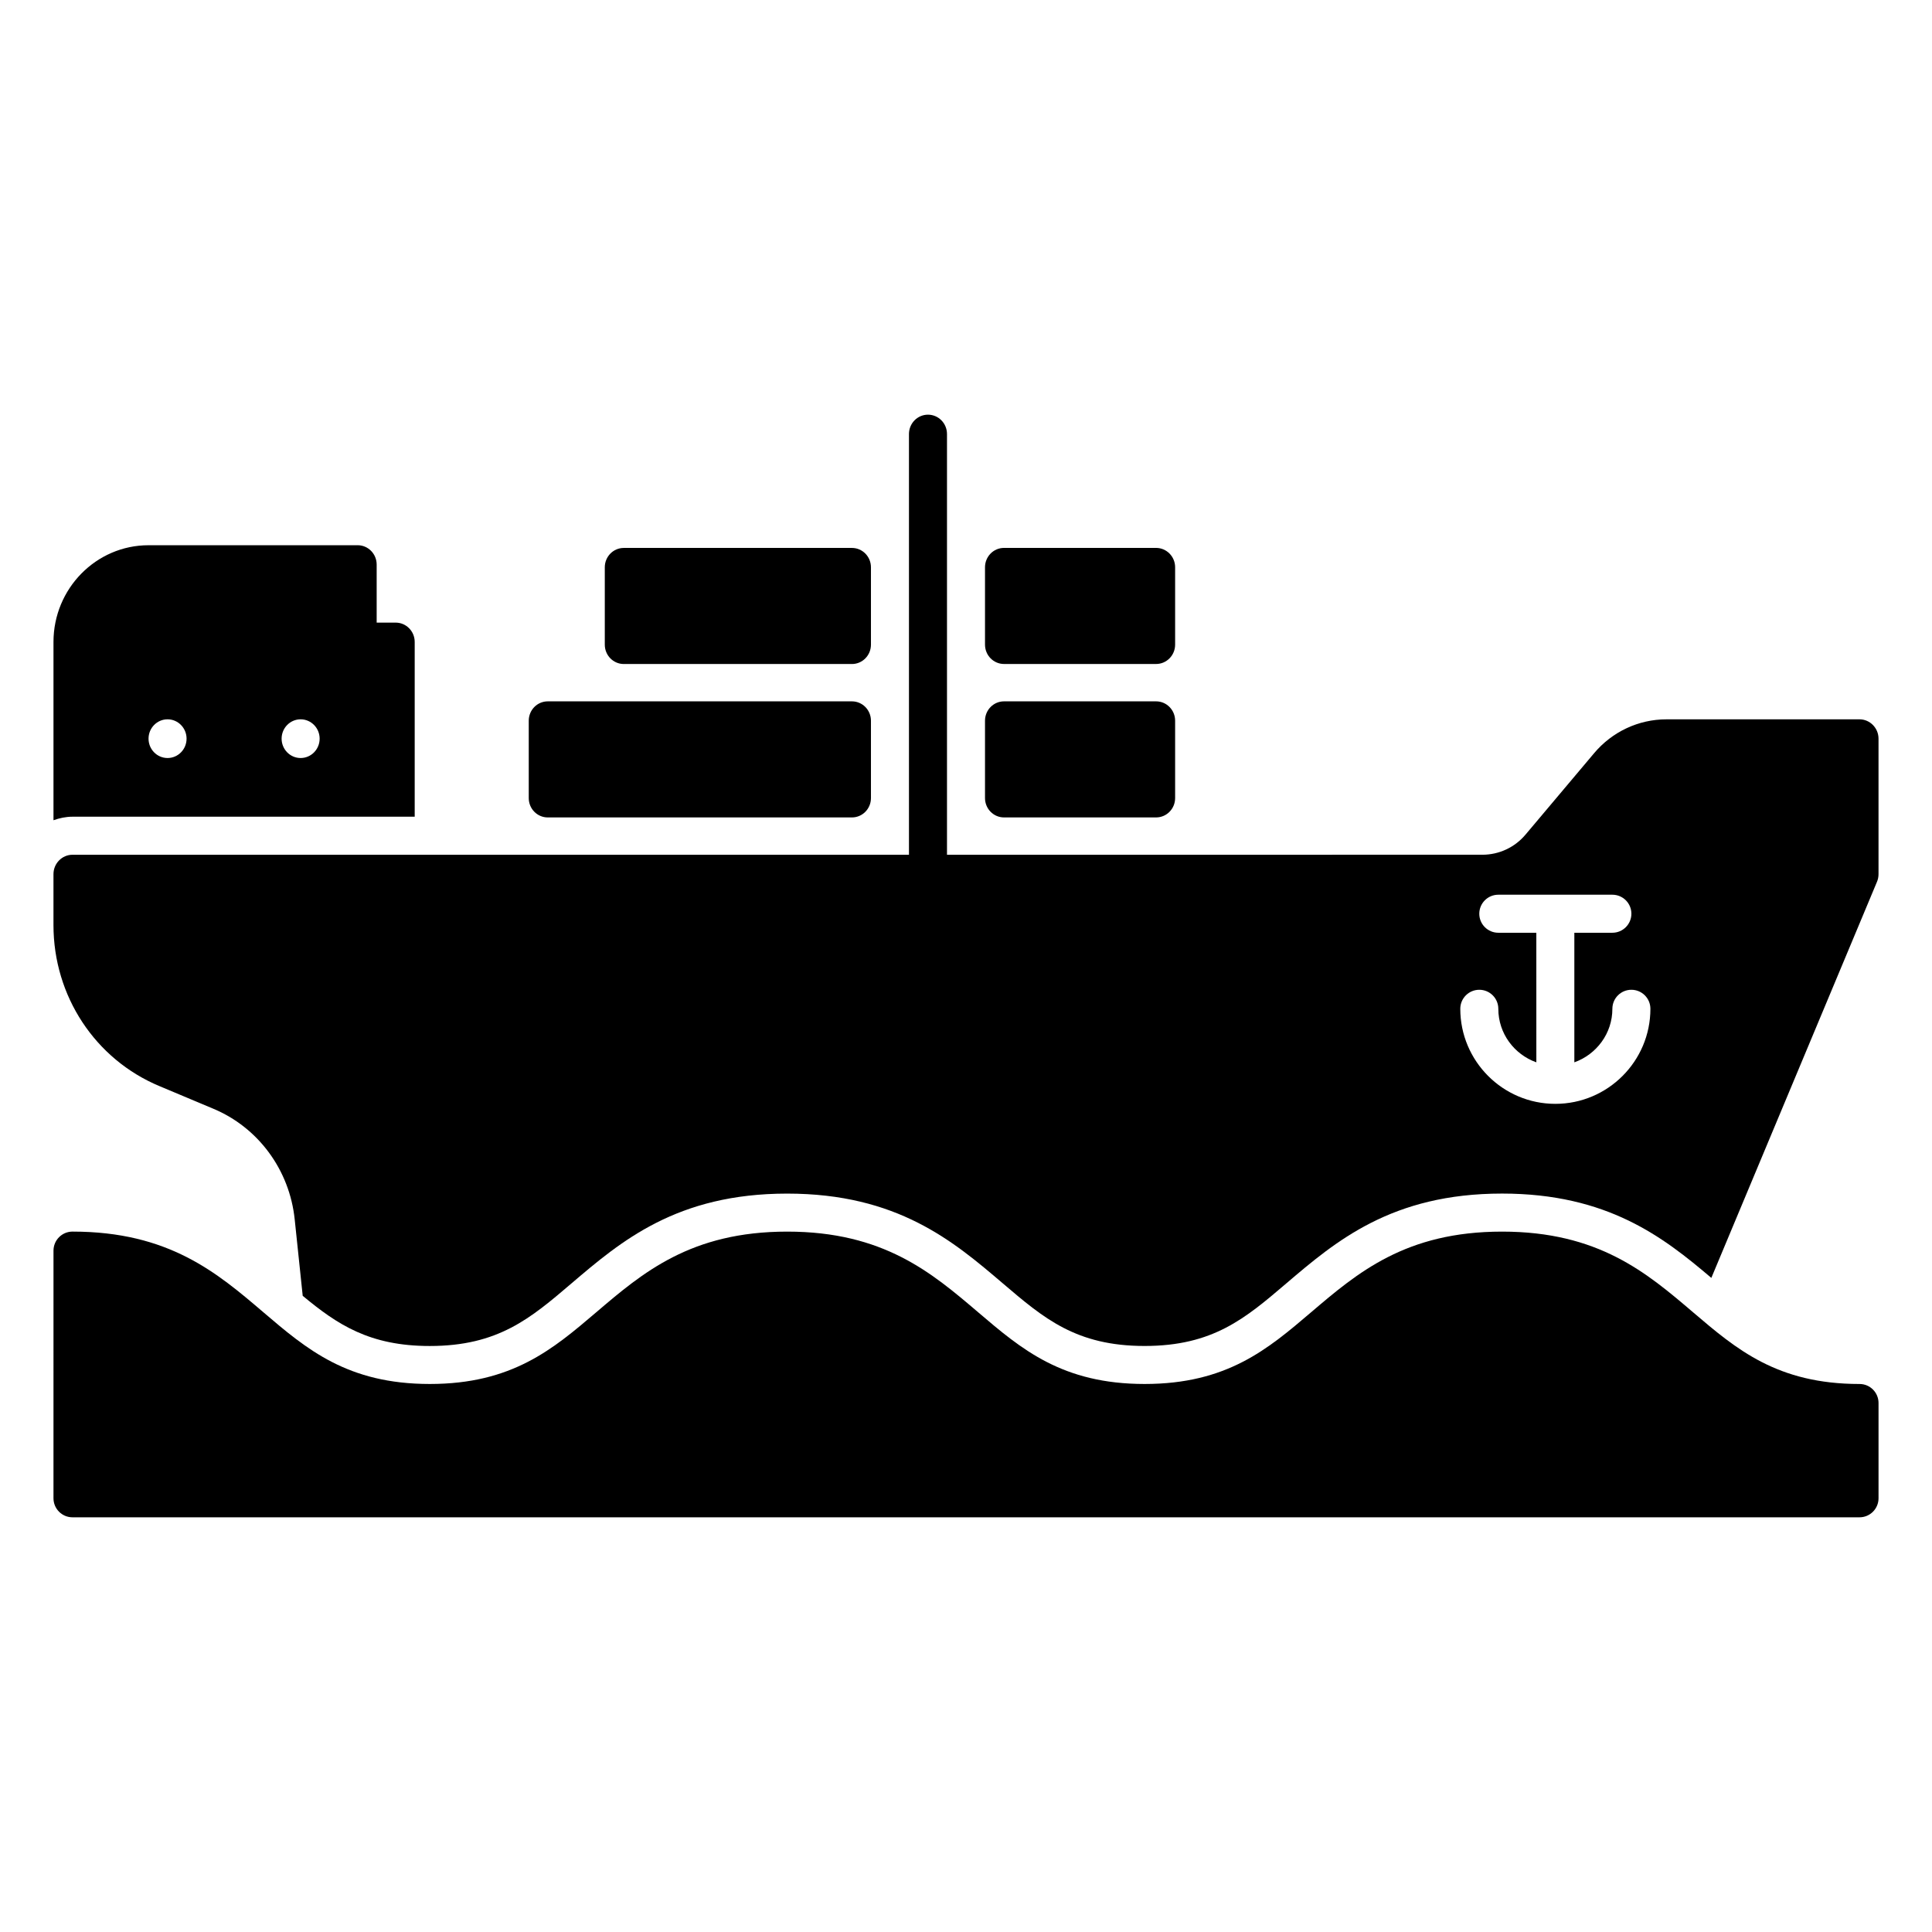
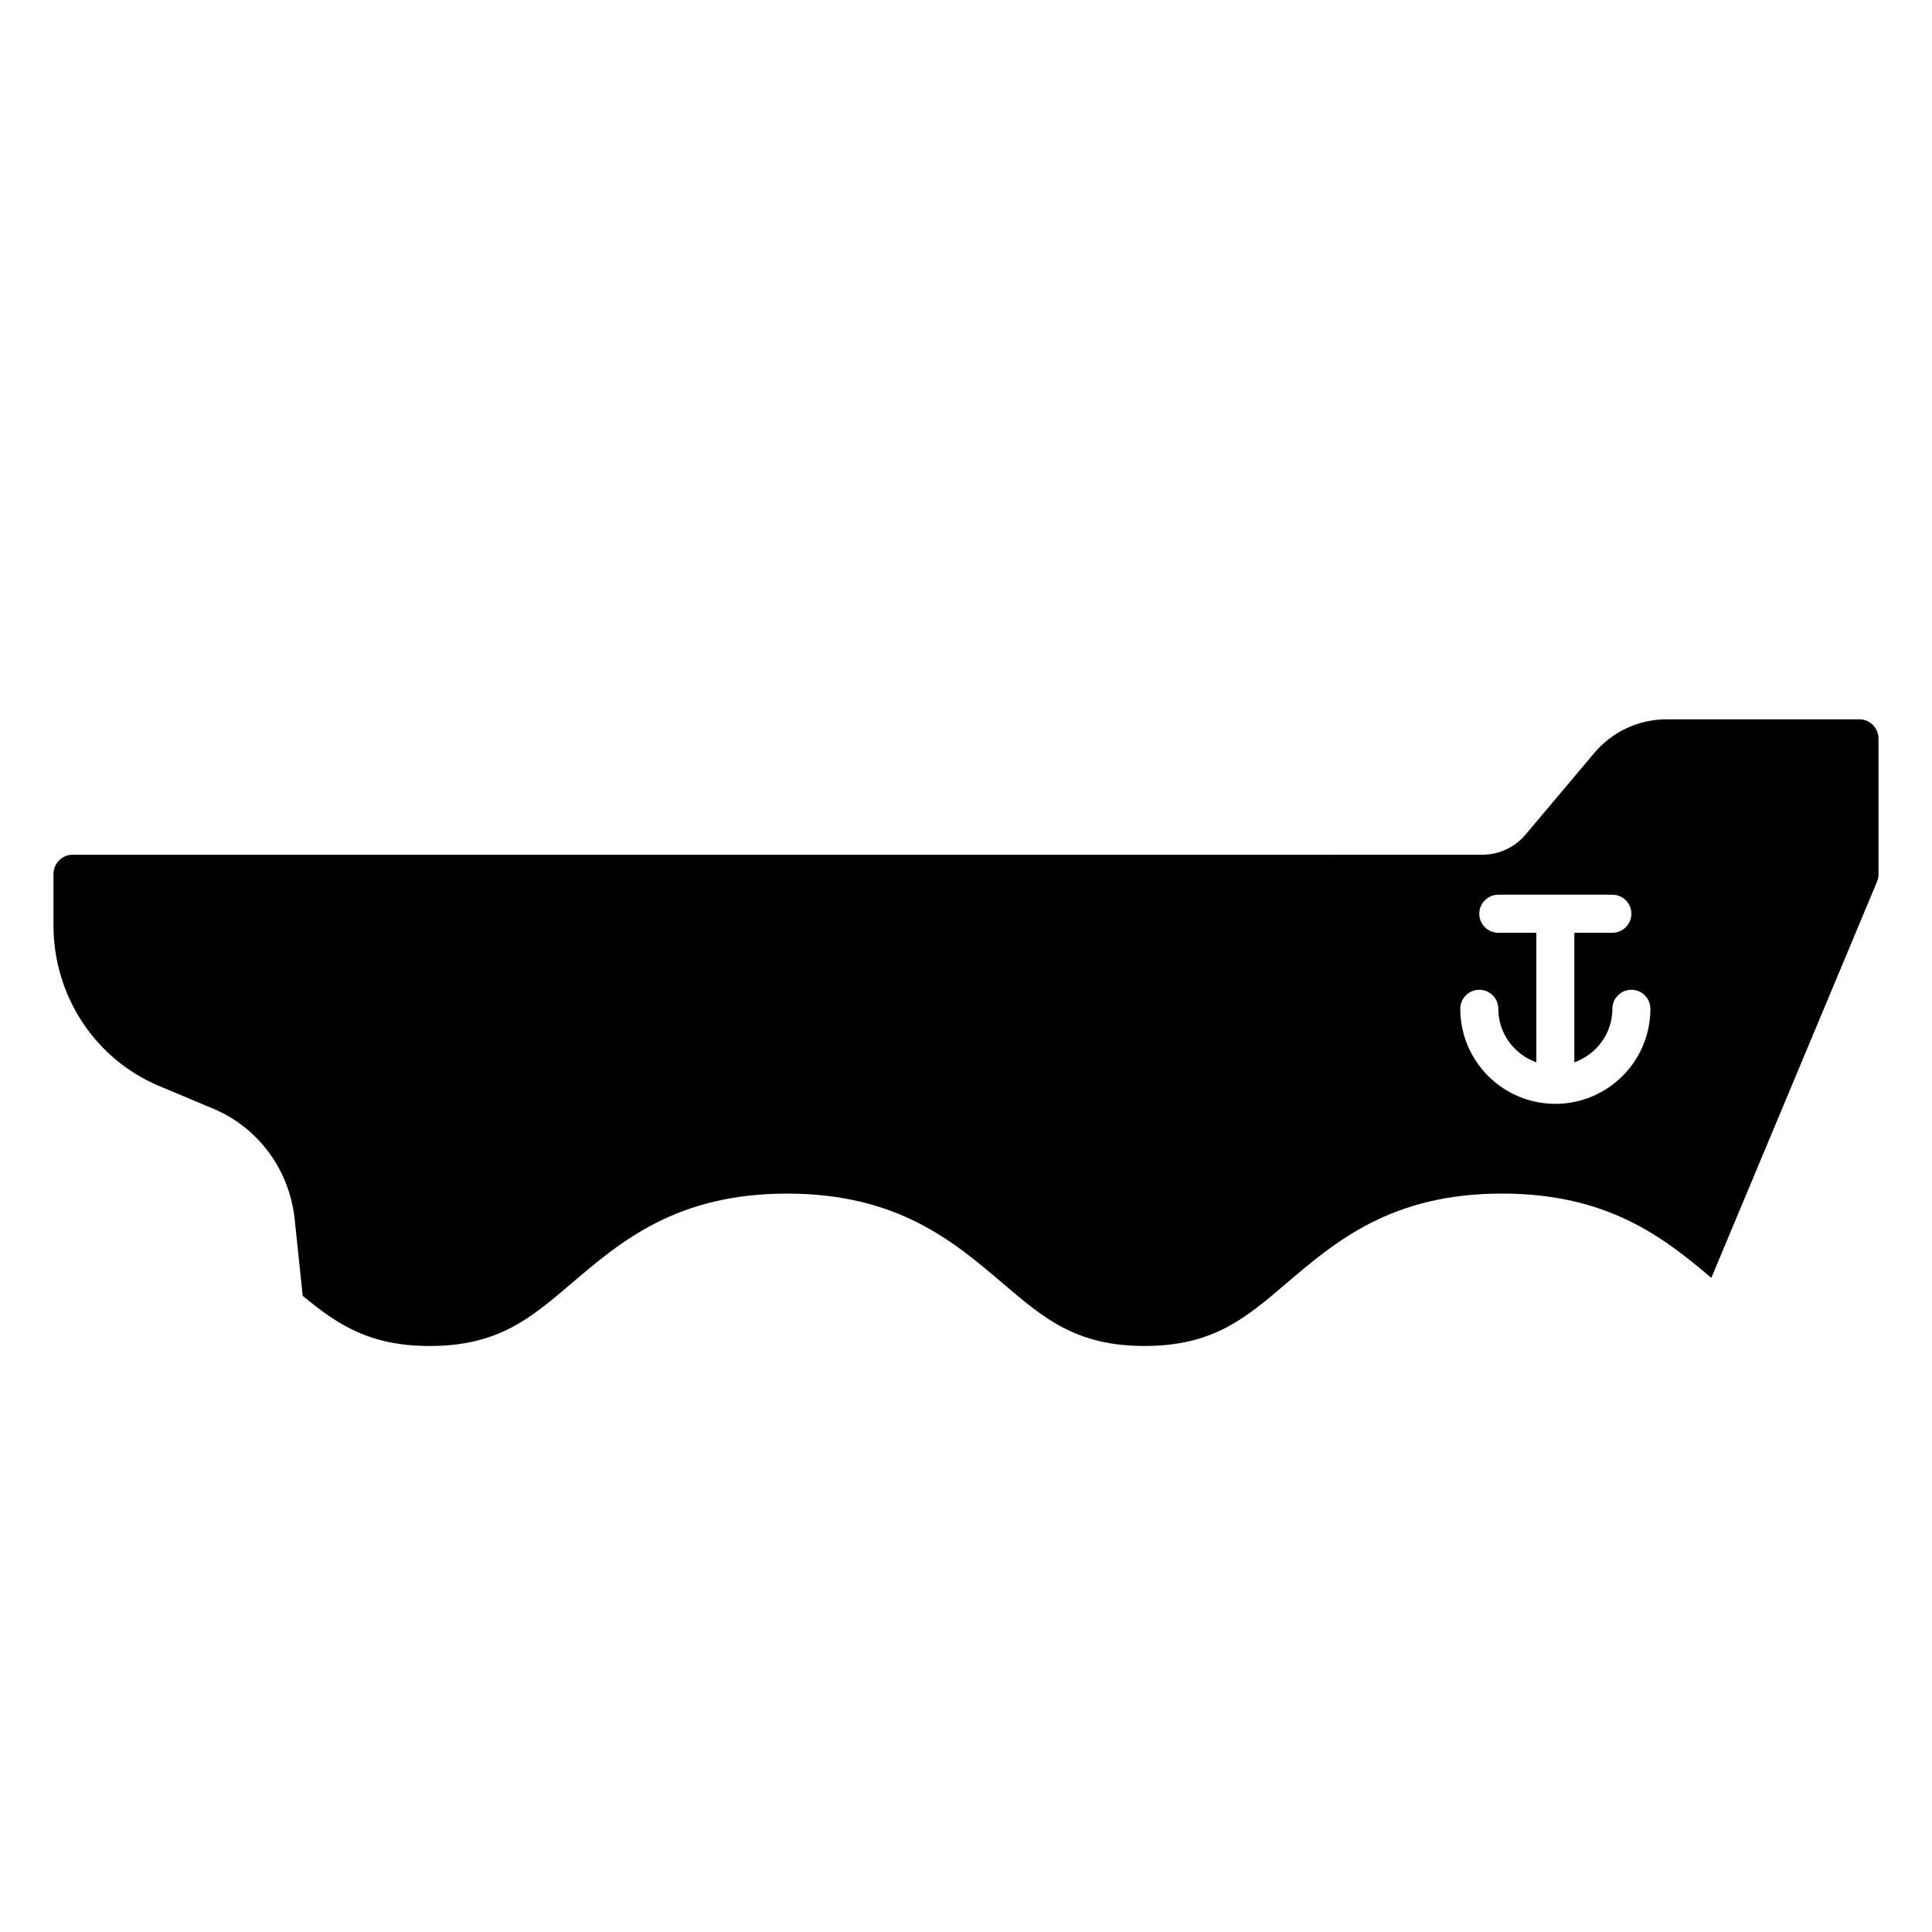
<svg xmlns="http://www.w3.org/2000/svg" fill="#000000" width="800px" height="800px" version="1.1" viewBox="144 144 512 512">
  <g>
-     <path d="m455.42 294.33v20.504c0 2.832-2.254 5.129-5.039 5.129h-40.305c-2.785 0-5.039-2.297-5.039-5.129v-20.504c0-2.832 2.254-5.129 5.039-5.129h40.305c2.785 0.008 5.039 2.301 5.039 5.129zm-5.039 35.535h-40.305c-2.785 0-5.039 2.297-5.039 5.129v20.504c0 2.832 2.254 5.129 5.039 5.129h40.305c2.785 0 5.039-2.297 5.039-5.129v-20.504c0-2.832-2.254-5.129-5.039-5.129zm-80.609-40.656h-60.457c-2.785 0-5.039 2.297-5.039 5.129v20.504c0 2.832 2.254 5.129 5.039 5.129h60.457c2.785 0 5.039-2.297 5.039-5.129v-20.504c0-2.836-2.254-5.129-5.039-5.129zm25.191 87.723v-117.91c0-2.832-2.254-5.129-5.039-5.129s-5.039 2.297-5.039 5.129v117.91c0 2.832 2.254 5.129 5.039 5.129s5.039-2.301 5.039-5.133zm-25.191-47.066h-80.609c-2.785 0-5.039 2.297-5.039 5.129v20.504c0 2.832 2.254 5.129 5.039 5.129h80.609c2.785 0 5.039-2.297 5.039-5.129v-20.504c0-2.832-2.254-5.129-5.039-5.129z" />
-     <path d="m641.83 515.82v25.234c0 2.785-2.254 5.047-5.039 5.047h-473.58c-2.785 0-5.039-2.262-5.039-5.047l0.004-65.621c0-2.785 2.254-5.047 5.039-5.047 25.523 0 38.281 10.879 50.609 21.398 11.441 9.766 22.258 18.984 44.074 18.984 21.824 0 32.641-9.227 44.094-18.988 12.332-10.516 25.09-21.391 50.621-21.391s38.289 10.879 50.629 21.391c11.445 9.766 22.27 18.988 44.094 18.988 21.828 0 32.648-9.227 44.098-18.988 12.34-10.516 25.094-21.391 50.633-21.391s38.301 10.879 50.637 21.398c11.453 9.766 22.27 18.984 44.098 18.984 2.777-0.004 5.031 2.254 5.031 5.047z" />
-     <path d="m248.86 309h-5.039v-15.383c0-2.832-2.254-5.129-5.039-5.129l-55.418 0.004c-13.891 0-25.191 11.504-25.191 25.633v47.246c1.582-0.57 3.266-0.934 5.039-0.934h90.688v-46.316c0-2.828-2.254-5.121-5.039-5.121zm-60.457 35.883c-2.781 0-5.039-2.301-5.039-5.129 0-2.828 2.258-5.129 5.039-5.129s5.039 2.301 5.039 5.129c0 2.832-2.258 5.129-5.039 5.129zm35.266 0c-2.781 0-5.039-2.301-5.039-5.129 0-2.828 2.258-5.129 5.039-5.129s5.039 2.301 5.039 5.129c0 2.832-2.258 5.129-5.039 5.129z" />
    <path d="m186.28 431.84 14.156 5.945c11.992 4.973 20.305 16.254 21.664 29.379l2.121 20.238c9.203 7.652 17.754 13.301 33.664 13.301 18.121 0 26.695-7.316 37.555-16.582 13.09-11.16 27.918-23.805 57.164-23.805 29.242 0 44.066 12.641 57.152 23.789 10.871 9.273 19.445 16.59 37.57 16.59 18.129 0 26.703-7.316 37.559-16.582 13.094-11.16 27.926-23.805 57.172-23.805 27.988 0 42.773 11.578 55.465 22.348l43.852-104.86c0.301-0.664 0.453-1.387 0.453-2.152v-35.887c0-2.82-2.266-5.129-5.039-5.129l-51.188 0.004c-7.356 0-14.359 3.281-19.145 8.973l-18.137 21.531c-2.871 3.438-7.055 5.379-11.488 5.379l-373.62 0.004c-2.769 0-5.039 2.309-5.039 5.129v13.531c0.004 18.773 11.035 35.539 28.113 42.664zm349.75-25.539c2.785 0 5.039 2.258 5.039 5.039 0 6.559 4.227 12.102 10.078 14.188l-0.004-34.34h-10.078c-2.785 0-5.039-2.258-5.039-5.039s2.254-5.039 5.039-5.039h30.23c2.785 0 5.039 2.258 5.039 5.039s-2.254 5.039-5.039 5.039h-10.078v34.34c5.848-2.086 10.078-7.629 10.078-14.188 0-2.781 2.254-5.039 5.039-5.039 2.785 0 5.039 2.258 5.039 5.039 0 13.891-11.301 25.191-25.191 25.191-13.891 0-25.191-11.301-25.191-25.191 0-2.781 2.254-5.039 5.039-5.039z" />
  </g>
</svg>